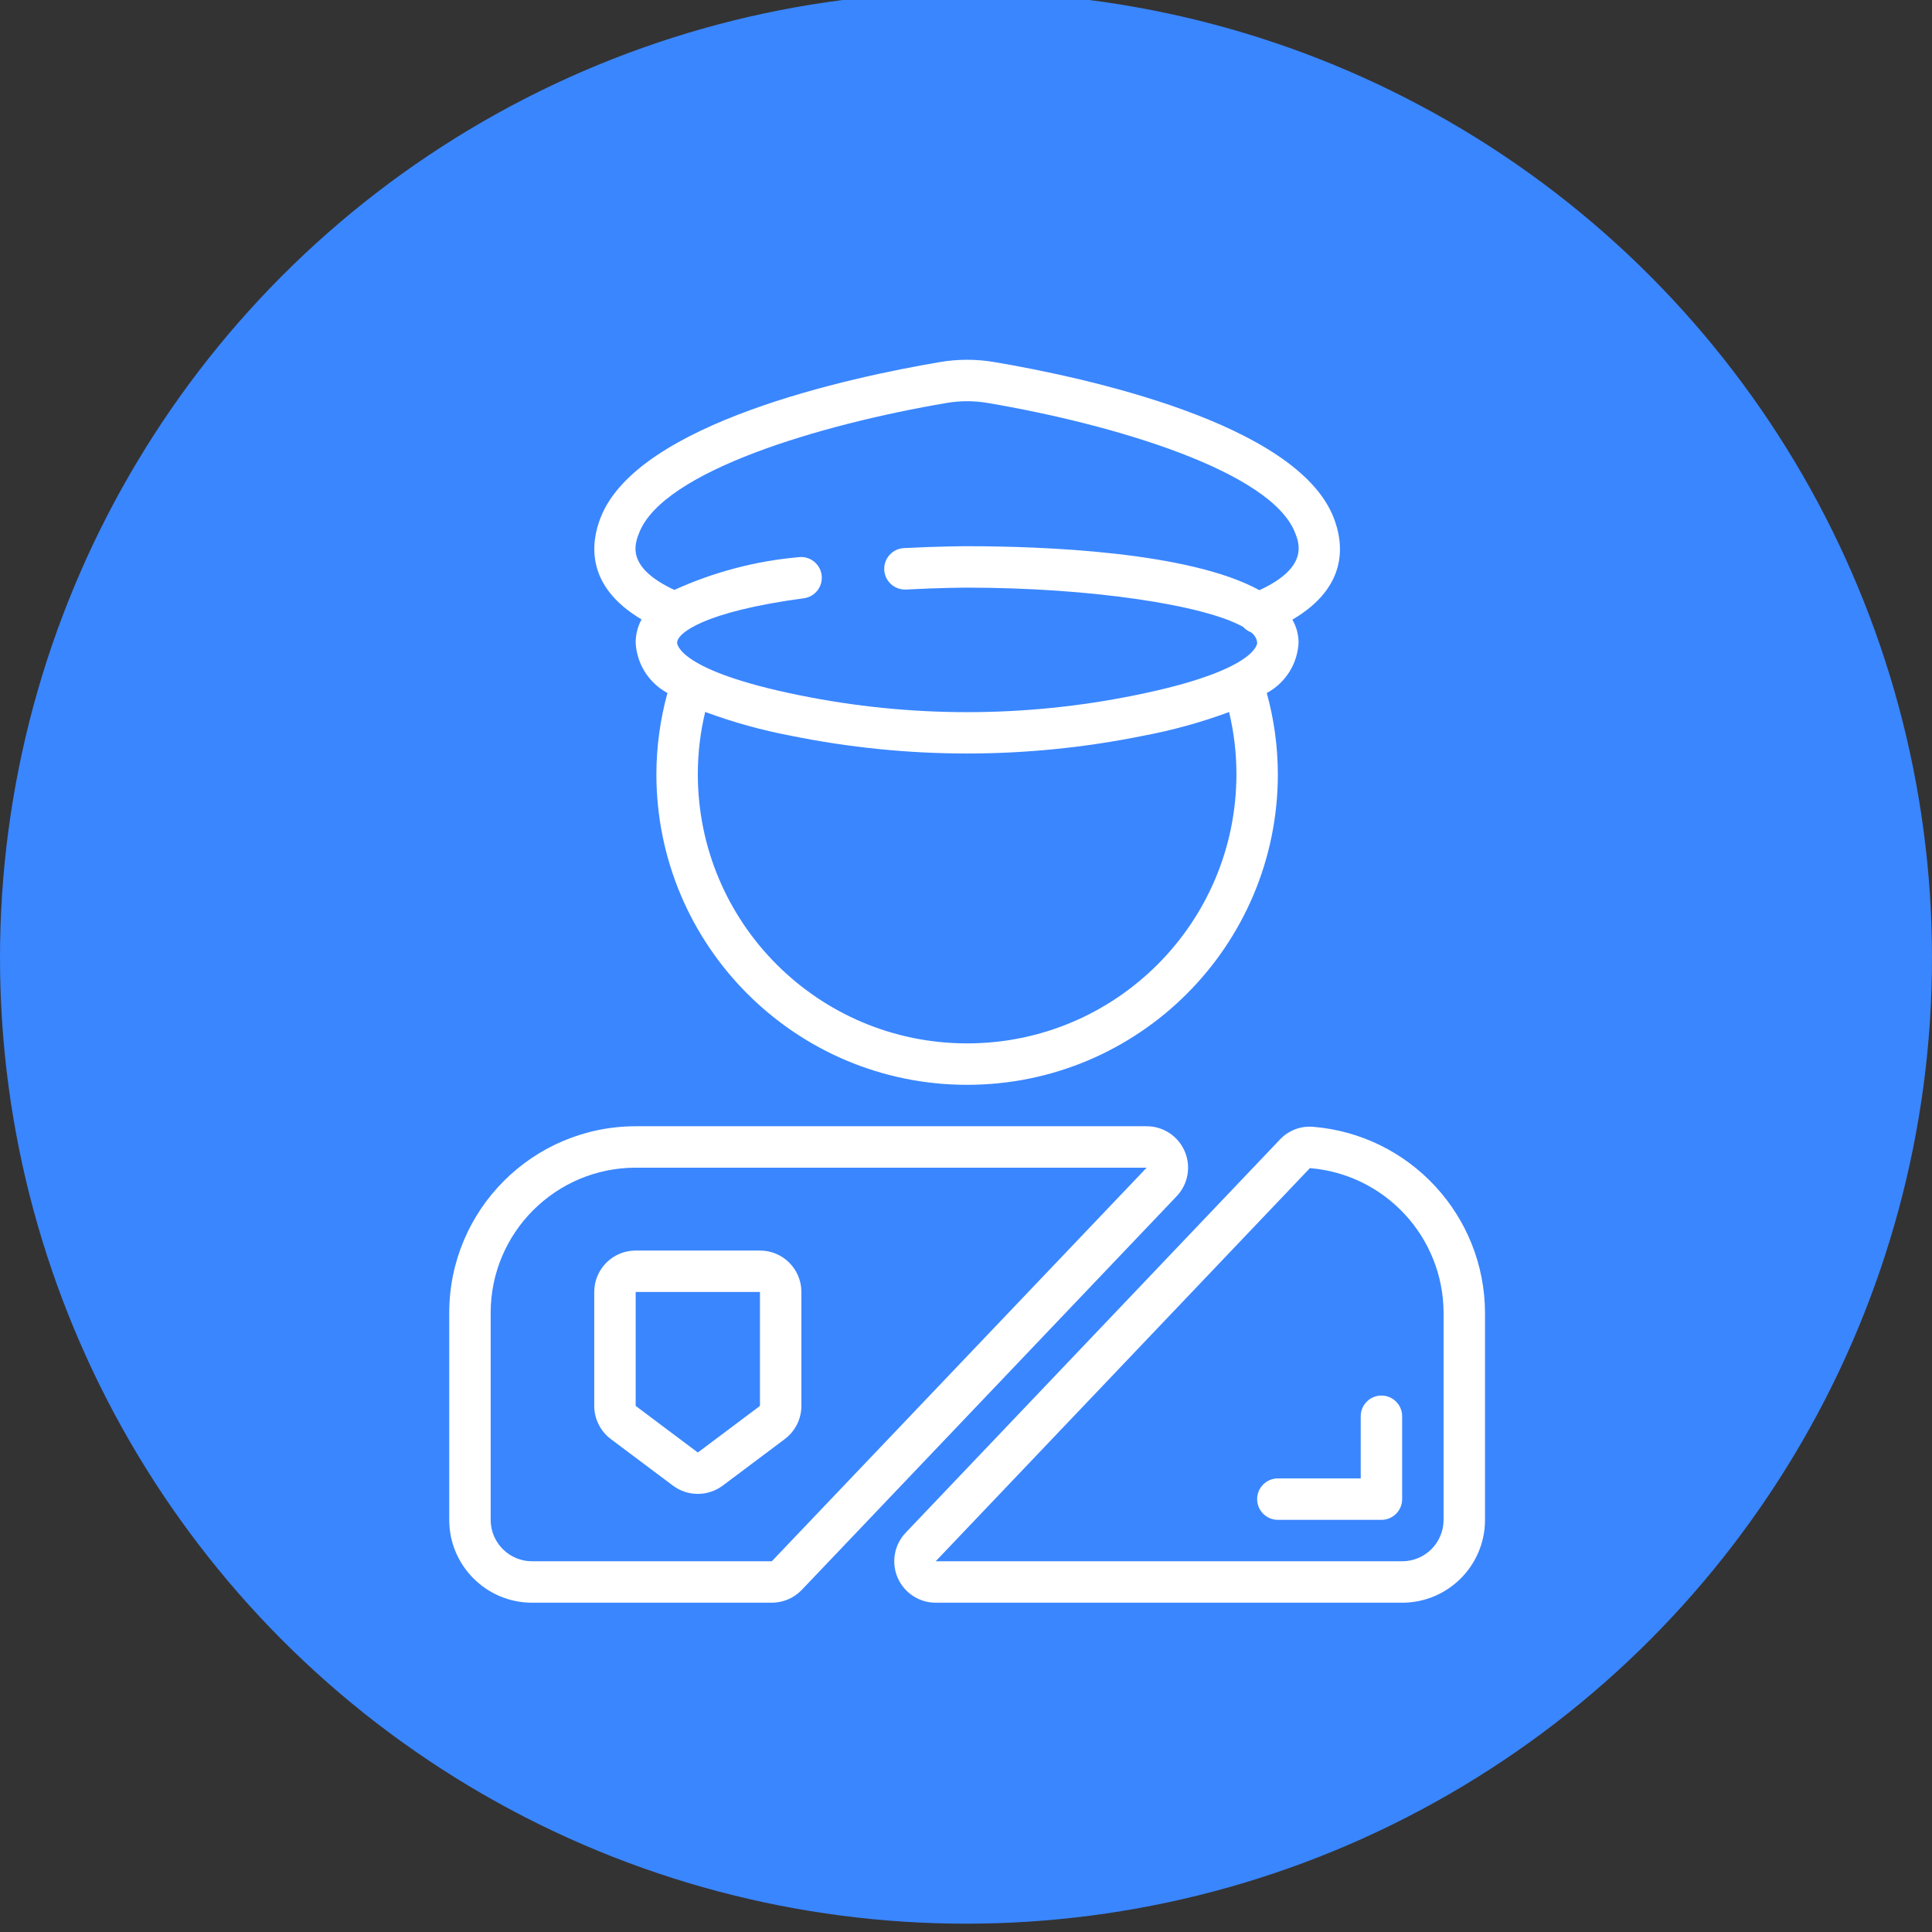
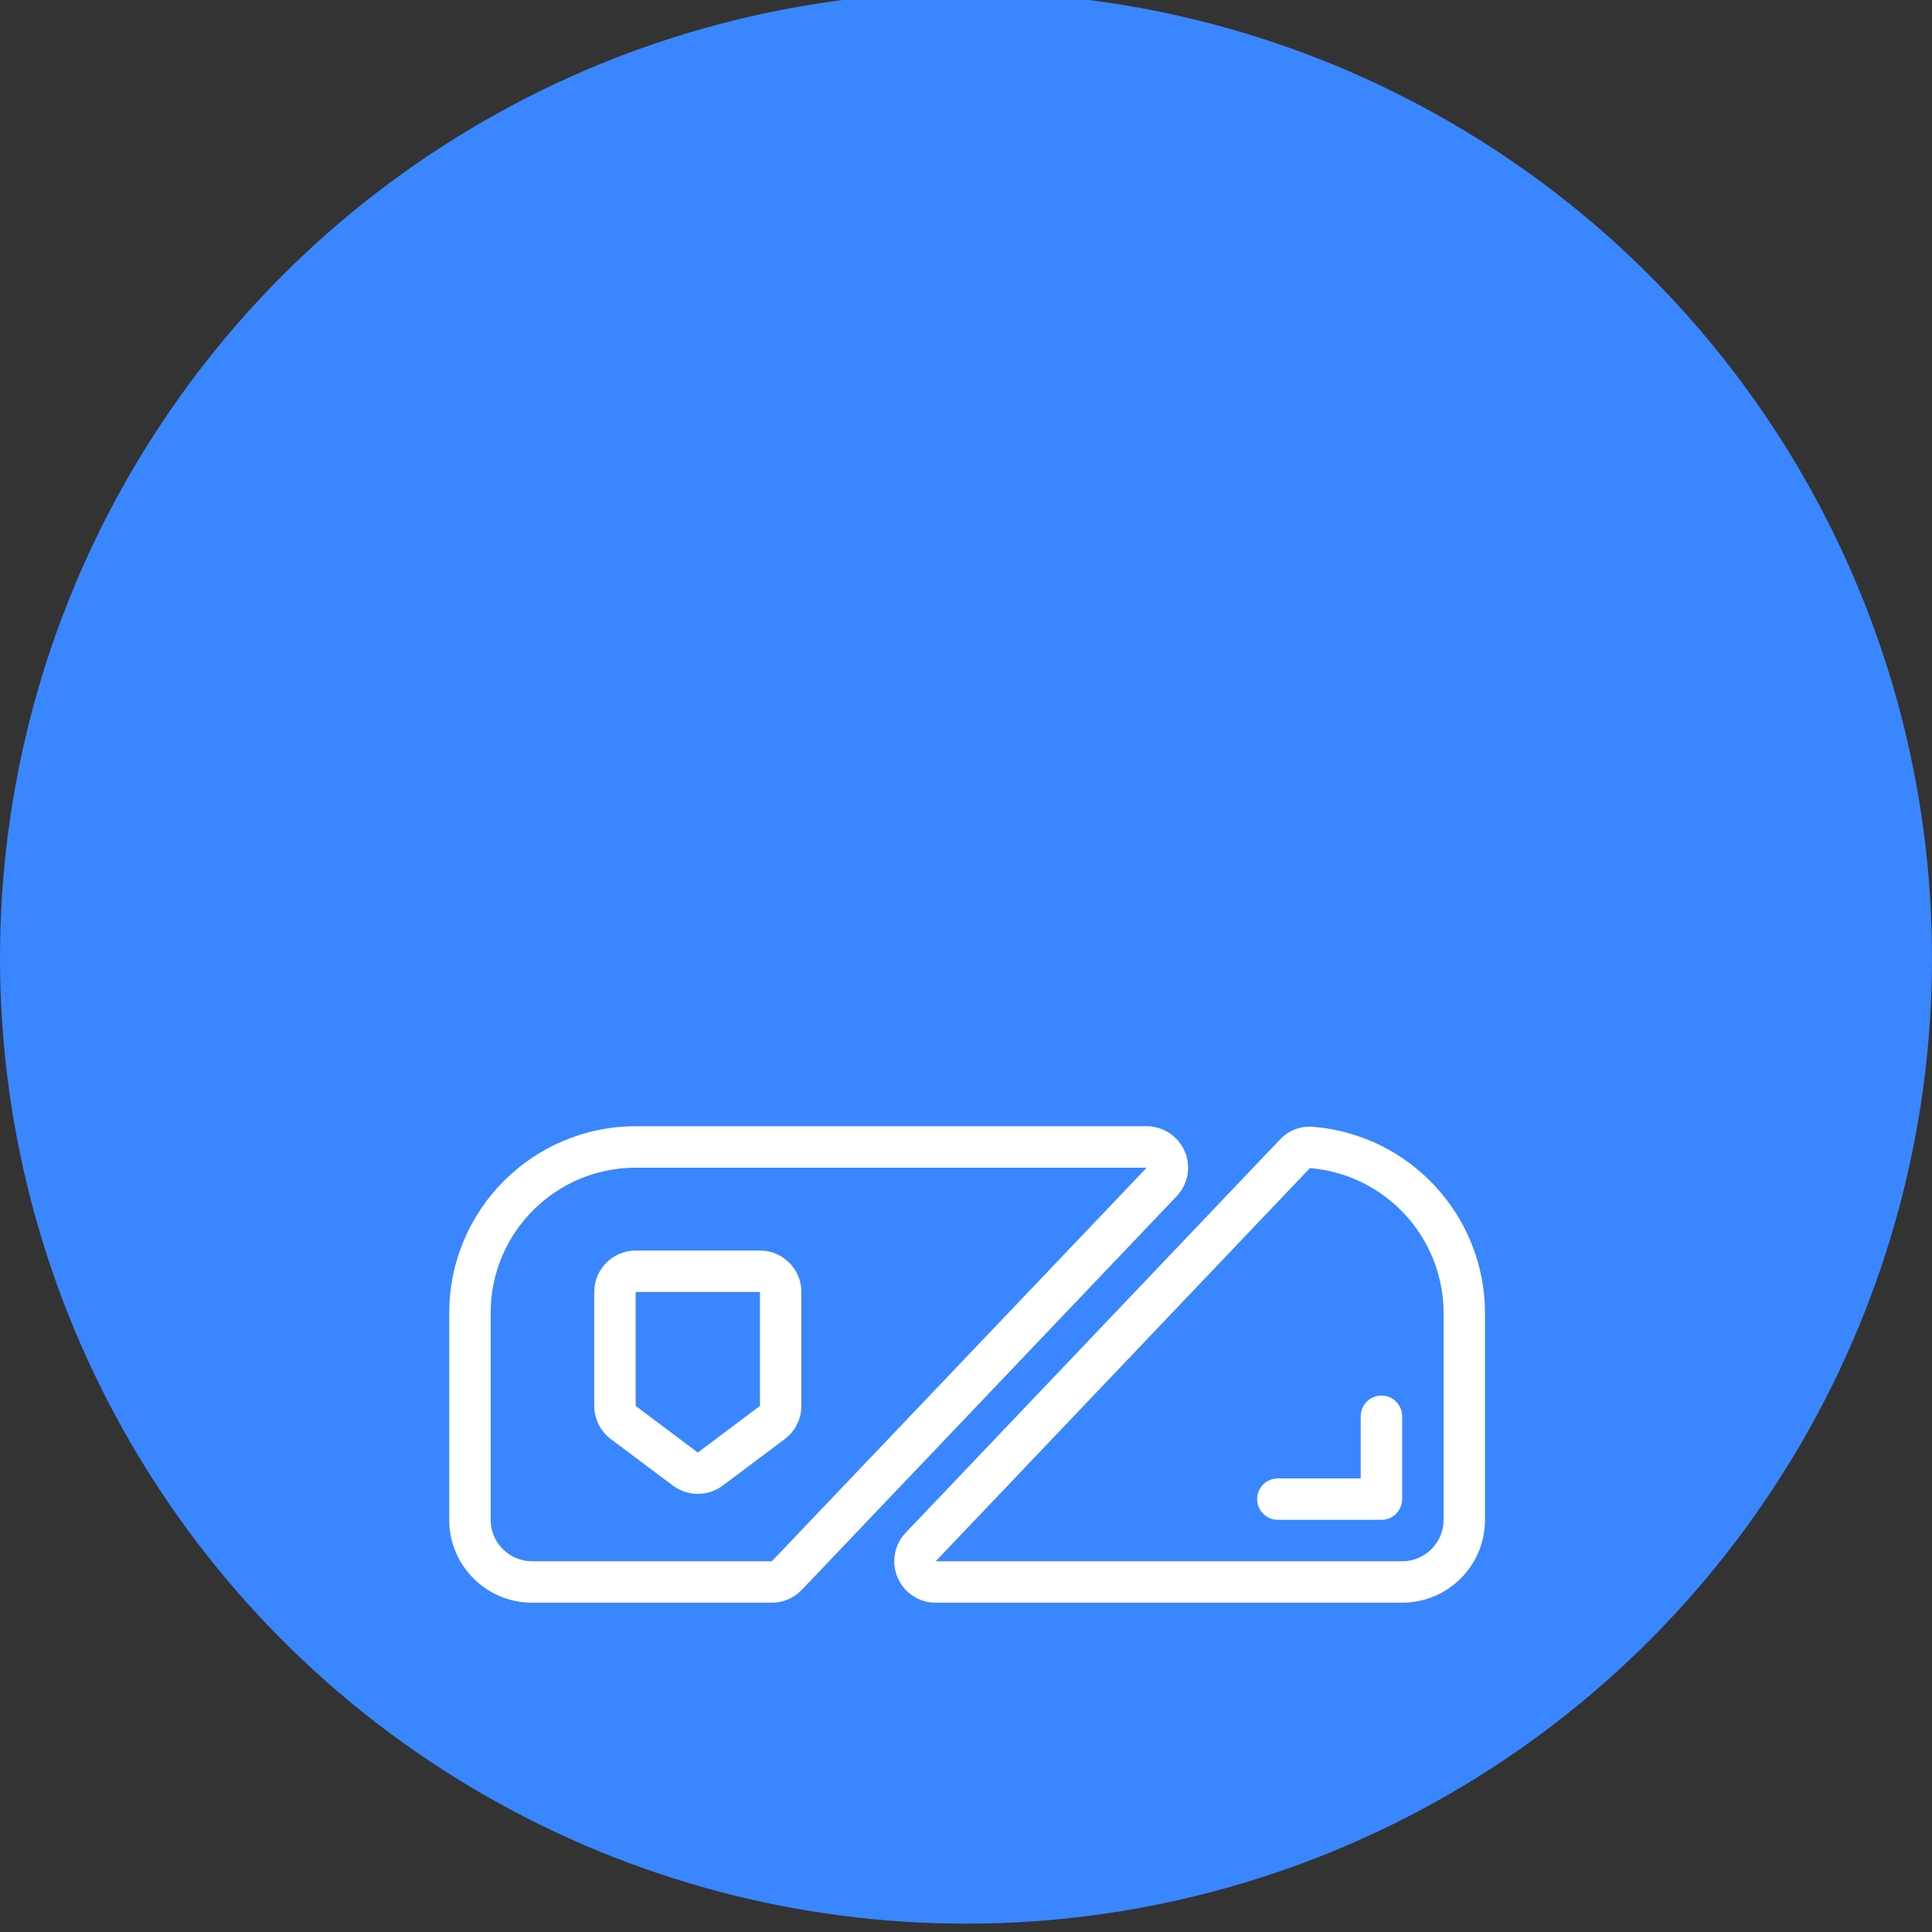
<svg xmlns="http://www.w3.org/2000/svg" xmlns:ns1="http://www.serif.com/" width="100%" height="100%" viewBox="0 0 137 137" version="1.1" xml:space="preserve" style="fill-rule:evenodd;clip-rule:evenodd;stroke-linejoin:round;stroke-miterlimit:2;">
  <rect x="0" y="0" width="137" height="137" fill="#333333" stroke="none" />
  <g transform="matrix(1,0,0,1,-859.37,-3265.5)">
    <g transform="matrix(1,0,0,1.067,0,817.789)">
      <g transform="matrix(1,0,0,0.937,566.37,-455.67)">
        <circle cx="361.5" cy="3002.5" r="68.5" style="fill:rgb(58,134,255);" />
      </g>
    </g>
    <g transform="matrix(0.203,0,0,0.203,875.97,3282.1)">
      <g id="_034---Customs-Officer" ns1:id="034---Customs-Officer" transform="matrix(0.848,0,0,0.848,38.969,43.901)">
        <path id="Shape" d="M345.643,326.076C342.953,319.802 336.784,315.734 329.958,315.733L119.467,315.733C77.073,315.785 42.718,350.139 42.667,392.533L42.667,477.867C42.667,496.718 57.949,512 76.8,512L175.539,512C180.211,511.992 184.677,510.078 187.904,506.701L342.306,344.567C347.017,339.626 348.329,332.352 345.643,326.076ZM175.539,494.933L76.8,494.933C67.374,494.933 59.733,487.292 59.733,477.867L59.733,392.533C59.771,359.559 86.492,332.838 119.467,332.8L329.958,332.8L175.539,494.933Z" style="fill:white;fill-rule:nonzero;" />
        <path id="Shape1" ns1:id="Shape" d="M243.046,512L435.2,512C454.051,512 469.333,496.718 469.333,477.867L469.333,392.533C469.178,352.441 438.334,319.153 398.37,315.947C393.275,315.566 388.282,317.522 384.802,321.263L230.69,483.166C225.984,488.11 224.676,495.382 227.364,501.656C230.053,507.929 236.221,511.998 243.046,512ZM397.158,333.03L397.09,332.971C428.165,335.472 452.145,361.358 452.267,392.533L452.267,477.867C452.267,487.292 444.626,494.933 435.2,494.933L243.046,494.933L397.158,333.03Z" style="fill:white;fill-rule:nonzero;" />
        <path id="Shape2" ns1:id="Shape" d="M435.2,435.2C435.2,430.487 431.379,426.667 426.667,426.667C421.954,426.667 418.133,430.487 418.133,435.2L418.133,460.8L384,460.8C379.287,460.8 375.467,464.621 375.467,469.333C375.467,474.046 379.287,477.867 384,477.867L426.667,477.867C431.379,477.867 435.2,474.046 435.2,469.333L435.2,435.2Z" style="fill:white;fill-rule:nonzero;" />
        <path id="Shape3" ns1:id="Shape" d="M102.4,384L102.4,430.933C102.412,436.302 104.939,441.356 109.227,444.587L134.827,463.778C140.902,468.307 149.231,468.307 155.307,463.778L180.907,444.578C185.195,441.347 187.721,436.294 187.733,430.925L187.733,384C187.733,374.574 180.092,366.933 170.667,366.933L119.467,366.933C110.041,366.933 102.4,374.574 102.4,384ZM170.667,430.933L145.067,450.133L119.467,430.933L119.467,384L170.667,384L170.667,430.933Z" style="fill:white;fill-rule:nonzero;" />
-         <path id="Shape4" ns1:id="Shape" d="M267.179,0.939C259.782,-0.316 252.227,-0.316 244.83,0.939C207.906,7.194 120.371,25.941 105.054,64.939C100.992,75.179 98.586,93.15 121.89,106.957C120.282,109.903 119.448,113.209 119.467,116.565C119.917,125.28 124.882,133.129 132.565,137.267C129.562,148.147 128.027,159.38 128,170.667C128,241.359 185.308,298.667 256,298.667C326.692,298.667 384,241.359 384,170.667C383.973,159.38 382.438,148.147 379.435,137.267C387.118,133.129 392.083,125.28 392.533,116.565C392.535,113.223 391.652,109.941 389.973,107.051C413.457,93.303 411.025,75.221 406.946,64.947C391.629,25.941 304.094,7.194 267.179,0.939ZM366.933,170.667C366.933,231.933 317.267,281.6 256,281.6C194.733,281.6 145.067,231.933 145.067,170.667C145.067,162.043 146.086,153.45 148.105,145.067C159.595,149.325 171.425,152.608 183.467,154.88C207.34,159.732 231.639,162.181 256,162.193C280.361,162.179 304.66,159.729 328.533,154.88C340.58,152.622 352.415,149.354 363.913,145.109C365.922,153.48 366.936,162.058 366.933,170.667ZM376.397,94.916C347.392,78.959 286.592,76.8 256,76.8C255.556,76.8 245.026,76.8 229.965,77.577C226.916,77.729 224.18,79.496 222.788,82.213C221.396,84.929 221.558,88.182 223.215,90.746C224.871,93.31 227.769,94.796 230.818,94.643C245.427,93.867 255.898,93.867 256,93.867C306.765,93.867 353.835,101.009 369.758,110.08C370.635,111.04 371.721,111.784 372.932,112.256C374.38,113.259 375.316,114.847 375.492,116.599C375.492,117.069 374.921,128.154 325.146,138.189C279.534,147.478 232.517,147.478 186.906,138.189C137.105,128.119 136.533,117.035 136.533,116.565C136.533,112.649 147.473,103.765 188.868,98.227C193.479,97.537 196.683,93.274 196.063,88.653C195.442,84.032 191.228,80.764 186.598,81.314C168.891,82.882 151.579,87.444 135.398,94.805C115.328,85.419 119.066,75.921 120.943,71.194C130.859,45.909 195.413,26.615 247.68,17.766C253.188,16.836 258.812,16.836 264.32,17.766C316.587,26.615 381.141,45.909 391.083,71.219C392.823,75.597 396.732,85.547 376.397,94.916Z" style="fill:white;fill-rule:nonzero;" />
      </g>
    </g>
  </g>
</svg>